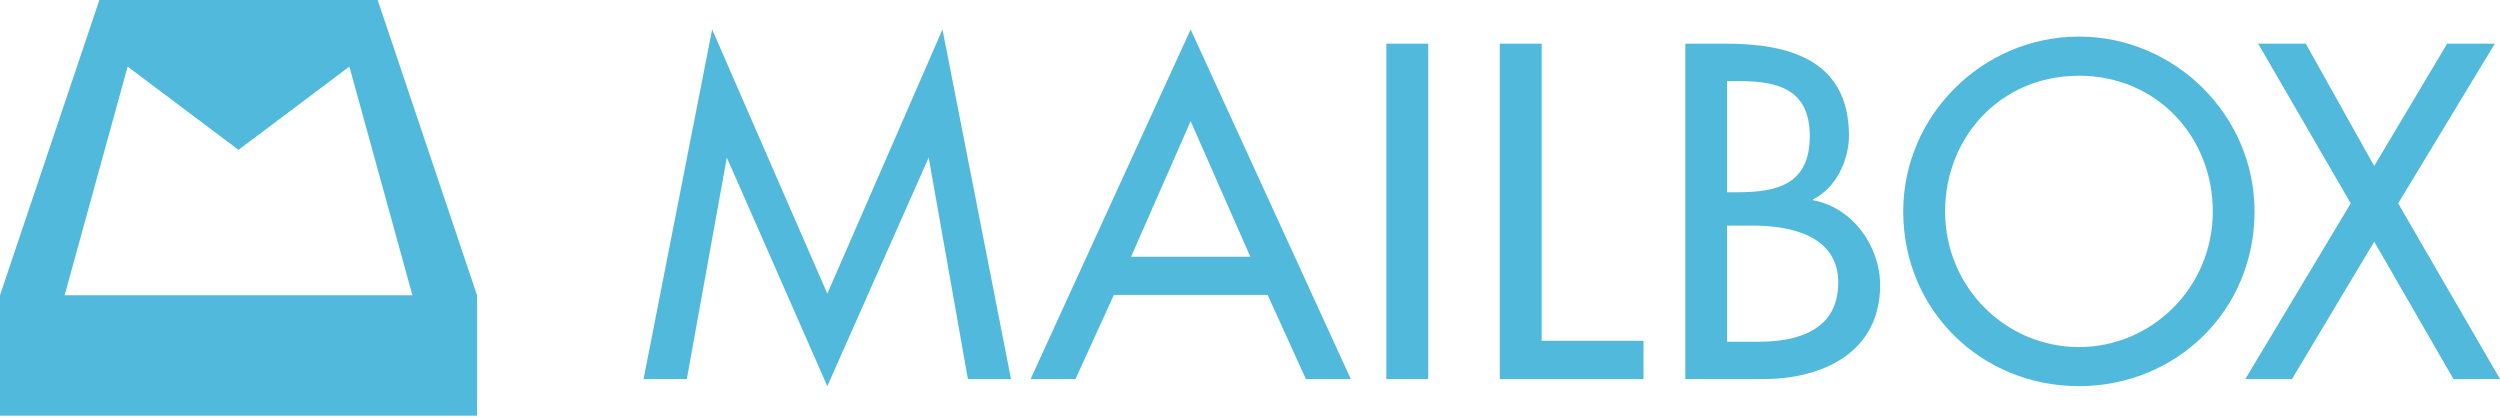
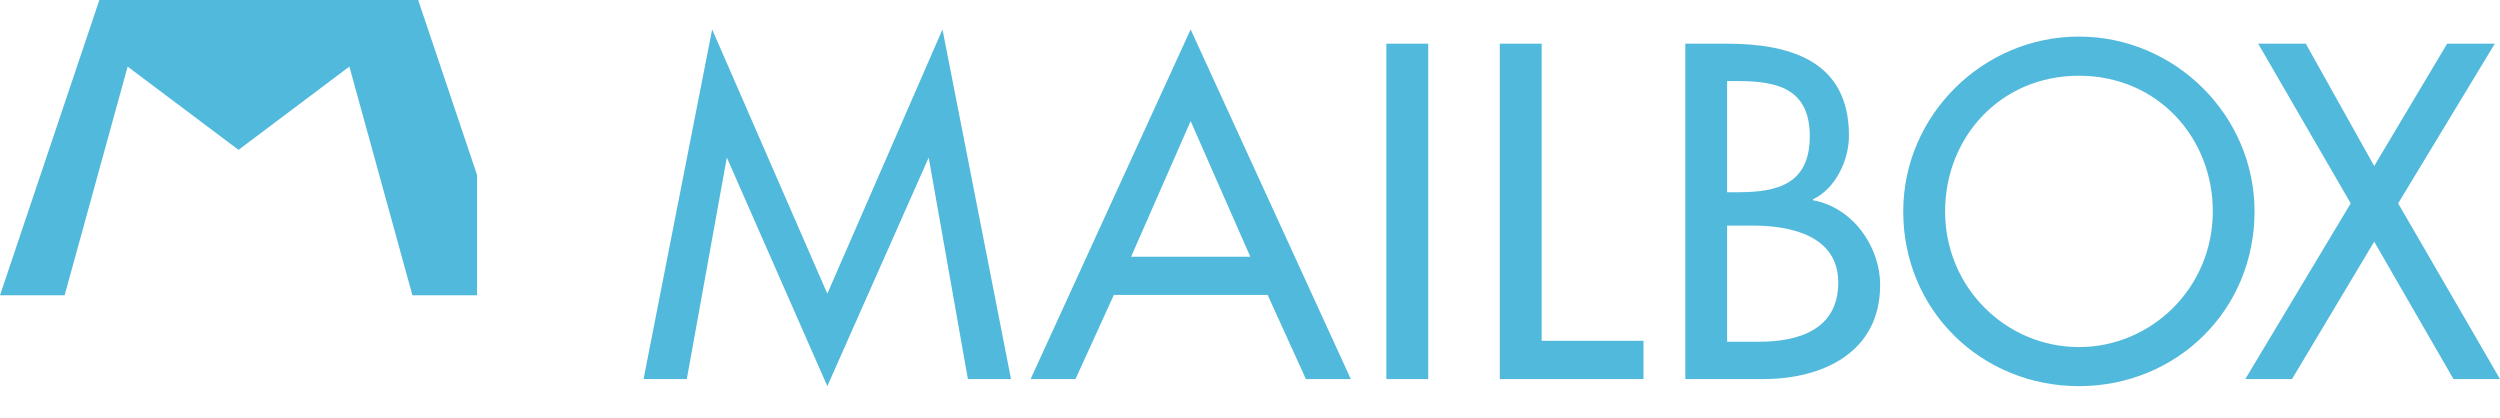
<svg xmlns="http://www.w3.org/2000/svg" width="1107" viewBox="0 0 1107 185" version="1.1" height="185">
-   <path d="m304.12 167.84h-19.15l30.37-154.8 51 117 50.99-117 30.34 154.8h-19.09l-17.35-98.076-44.89 101.22-44.5-101.22-17.72 98.08zm189.09-37.23l-16.98 37.23h-19.87l70.86-154.8 70.92 154.8h-19.89l-16.93-37.23h-68.11zm34.01-76.991l-26.37 60.061h52.79l-26.42-60.061zm105.19 114.22h-18.53v-148.5l18.53-0.005v148.5zm50.24-16.94h45.09v16.94h-63.63v-148.5l18.54-0.005v131.56zm63.61-131.56h18.09c27.96 0 54.37 7.279 54.37 40.763 0 10.828-5.92 23.456-15.96 28.167v0.393c17.52 3.157 29.76 20.302 29.76 37.622 0 29.72-25.41 41.56-51.6 41.56h-34.66v-148.5-0.005zm18.5 65.789h4.71c17.54 0 31.9-3.549 31.9-24.814 0-20.871-14.15-24.405-31.52-24.405h-5.09v49.219zm0 66.186h14.17c17.16 0 35.05-5.14 35.05-26.21 0-20.87-21.26-25.206-37.78-25.206h-11.44v51.416zm233.55-57.713c0 44.103-34.82 77.383-77.76 77.383s-77.8-33.28-77.8-77.383c0-42.53 35.25-77.403 77.8-77.403 42.53 0 77.76 34.873 77.76 77.403zm-18.48 0c0-32.699-24.44-60.065-59.28-60.065-34.86 0-59.26 27.366-59.26 60.065 0 33.873 27.13 60.083 59.26 60.083 32.11 0 59.28-26.21 59.28-60.083zm20.09-74.262h21.08l30.3 54.175 32.3-54.175h21.1l-42.8 70.713 45.1 77.792h-20.6l-35.1-60.84-36.4 60.84h-20.68l46.68-77.792-40.98-70.713zm-832.69-19.335h-123.23l-44 130.75v53.3h211.23v-53.3l-44-130.75zm-138.62 130.75l27.906-101.27 49.101 36.869 49.09-36.873 27.91 101.27h-154.01 0.003z" fill="#51B9DB" />
+   <path d="m304.12 167.84h-19.15l30.37-154.8 51 117 50.99-117 30.34 154.8h-19.09l-17.35-98.076-44.89 101.22-44.5-101.22-17.72 98.08zm189.09-37.23l-16.98 37.23h-19.87l70.86-154.8 70.92 154.8h-19.89l-16.93-37.23h-68.11zm34.01-76.991l-26.37 60.061h52.79l-26.42-60.061zm105.19 114.22h-18.53v-148.5l18.53-0.005v148.5zm50.24-16.94h45.09v16.94h-63.63v-148.5l18.54-0.005v131.56zm63.61-131.56h18.09c27.96 0 54.37 7.279 54.37 40.763 0 10.828-5.92 23.456-15.96 28.167v0.393c17.52 3.157 29.76 20.302 29.76 37.622 0 29.72-25.41 41.56-51.6 41.56h-34.66v-148.5-0.005zm18.5 65.789h4.71c17.54 0 31.9-3.549 31.9-24.814 0-20.871-14.15-24.405-31.52-24.405h-5.09v49.219zm0 66.186h14.17c17.16 0 35.05-5.14 35.05-26.21 0-20.87-21.26-25.206-37.78-25.206h-11.44v51.416zm233.55-57.713c0 44.103-34.82 77.383-77.76 77.383s-77.8-33.28-77.8-77.383c0-42.53 35.25-77.403 77.8-77.403 42.53 0 77.76 34.873 77.76 77.403zm-18.48 0c0-32.699-24.44-60.065-59.28-60.065-34.86 0-59.26 27.366-59.26 60.065 0 33.873 27.13 60.083 59.26 60.083 32.11 0 59.28-26.21 59.28-60.083zm20.09-74.262h21.08l30.3 54.175 32.3-54.175h21.1l-42.8 70.713 45.1 77.792h-20.6l-35.1-60.84-36.4 60.84h-20.68l46.68-77.792-40.98-70.713zm-832.69-19.335h-123.23l-44 130.75h211.23v-53.3l-44-130.75zm-138.62 130.75l27.906-101.27 49.101 36.869 49.09-36.873 27.91 101.27h-154.01 0.003z" fill="#51B9DB" />
</svg>